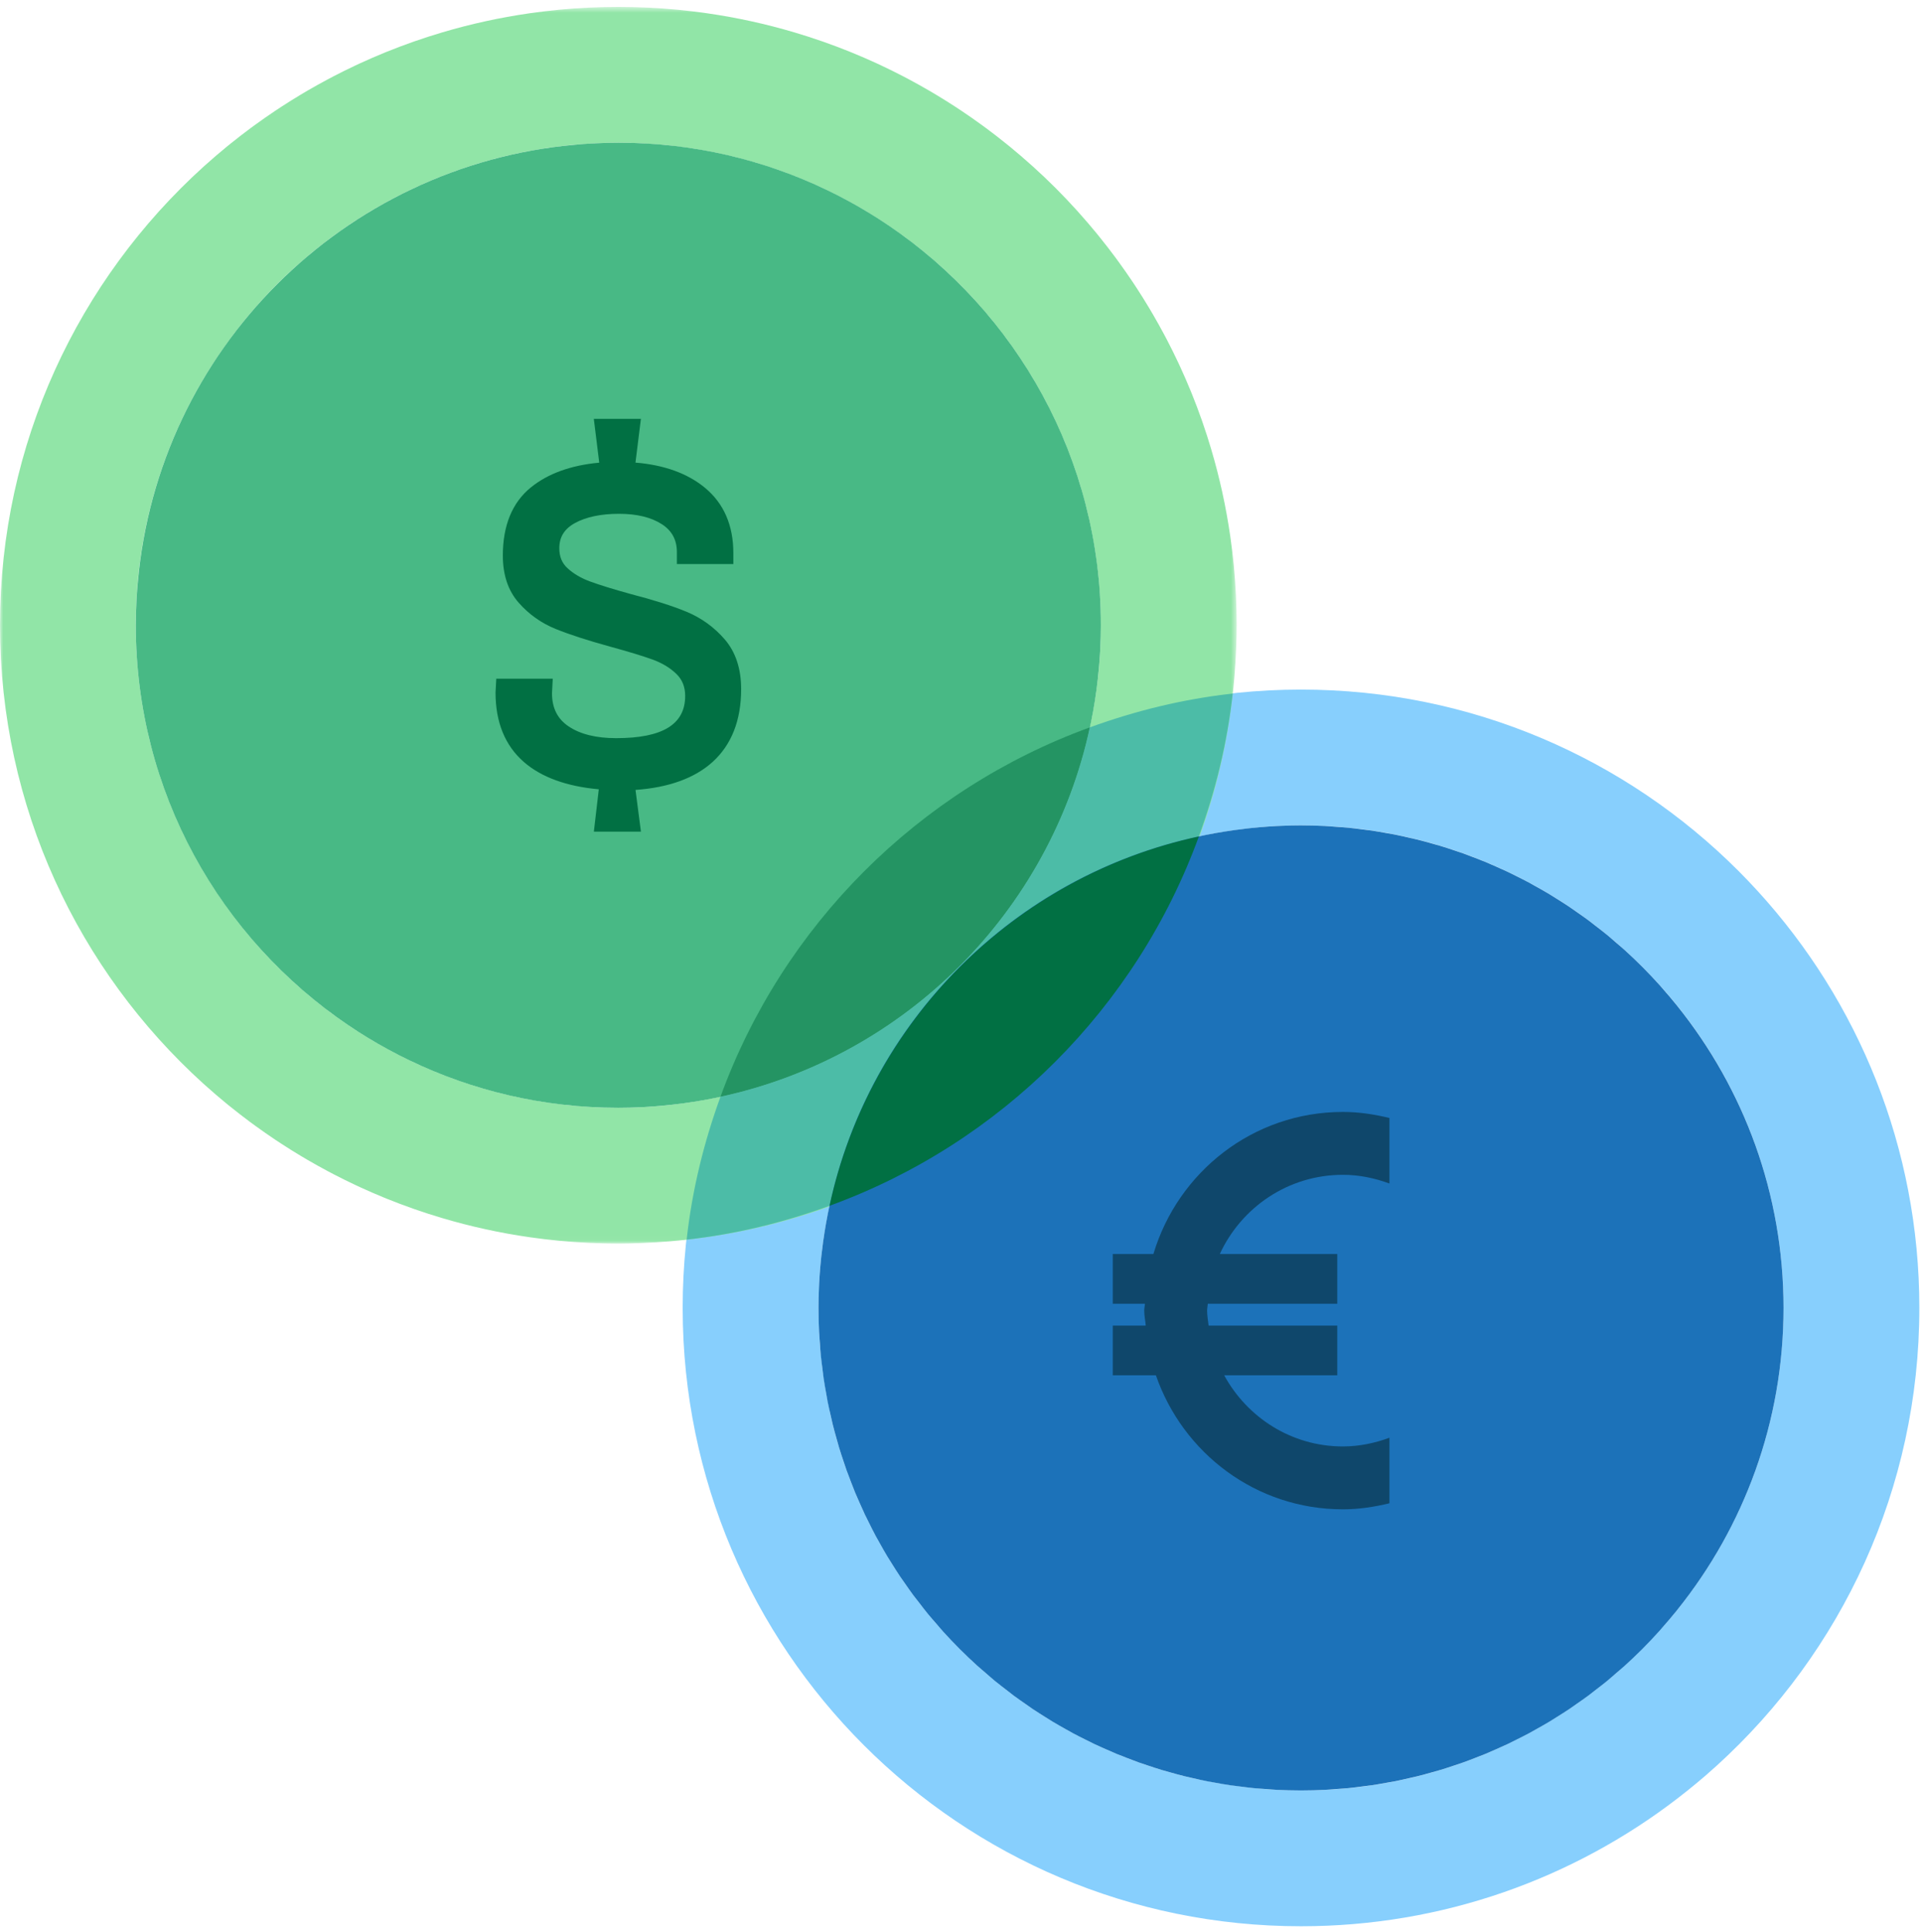
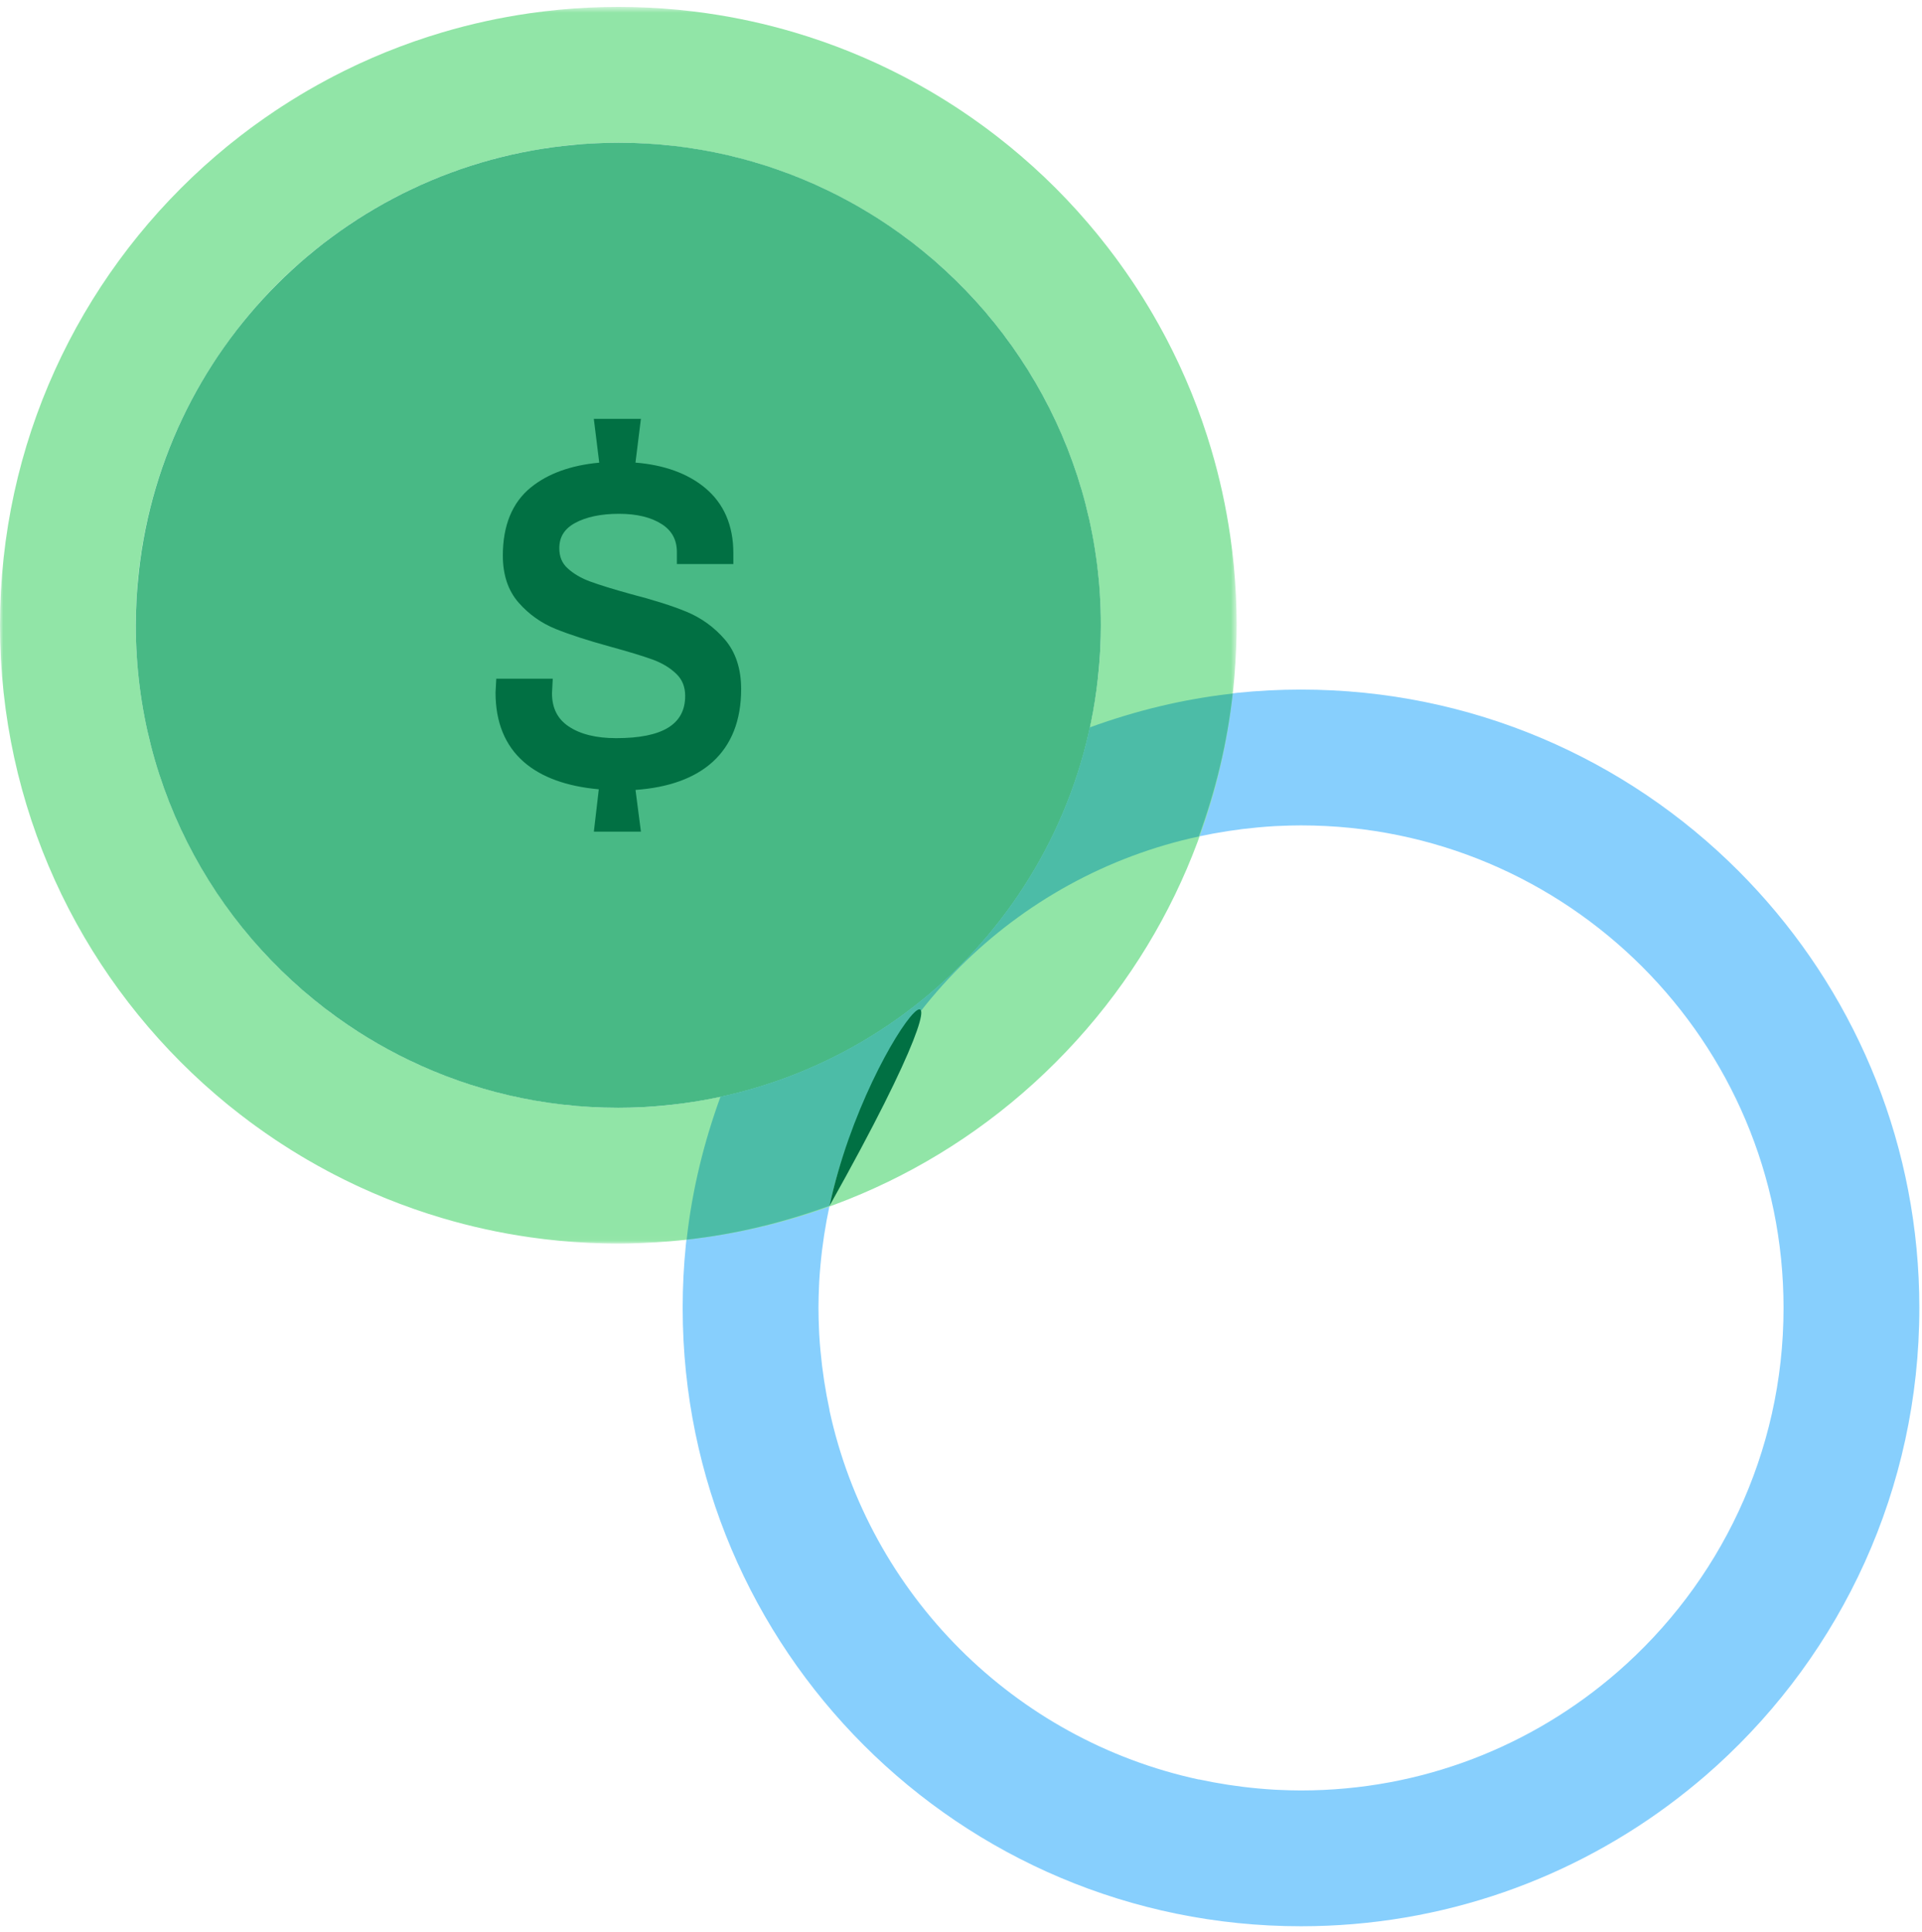
<svg xmlns="http://www.w3.org/2000/svg" xmlns:xlink="http://www.w3.org/1999/xlink" width="199px" height="200px" viewBox="0 0 299 300">
  <title>icon-exchange</title>
  <desc>Created with Sketch.</desc>
  <defs>
    <polygon id="path-1" points="0 0.589 192.385 0.589 192.385 192.974 0 192.974" />
  </defs>
  <g id="Payment-Process" stroke="none" stroke-width="1" fill="none" fill-rule="evenodd">
    <g id="Artboard" transform="translate(-1274, -301)">
      <g id="icon-exchange" transform="translate(1274, 301)">
        <path d="M129.027,219.101 C129.035,219.103 129.042,219.106 129.049,219.108 C128.402,216.11 127.929,213.047 127.643,209.931 C127.565,209.06 127.49,208.188 127.443,207.309 C127.431,207.092 127.426,206.873 127.415,206.655 C127.363,205.515 127.328,204.371 127.328,203.218 C127.328,203.213 127.328,203.208 127.328,203.203 C127.328,202.064 127.364,200.934 127.415,199.808 C127.426,199.557 127.434,199.305 127.448,199.056 C127.495,198.21 127.567,197.371 127.64,196.532 C127.926,193.406 128.401,190.335 129.05,187.328 C129.042,187.331 129.035,187.333 129.027,187.335 C135.213,158.63 157.806,136.037 186.512,129.851 C186.509,129.858 186.507,129.866 186.504,129.872 C189.502,129.226 192.565,128.752 195.682,128.466 C196.552,128.39 197.424,128.315 198.304,128.267 C198.521,128.254 198.74,128.25 198.958,128.239 C200.097,128.188 201.242,128.152 202.395,128.152 C223.123,128.152 241.889,136.554 255.474,150.138 C269.058,163.723 277.461,182.489 277.461,203.218 C277.461,225.844 267.436,246.116 251.603,259.879 C238.424,271.334 221.226,278.284 202.395,278.284 L202.373,278.284 C201.237,278.284 200.109,278.249 198.986,278.198 C198.733,278.186 198.479,278.179 198.227,278.163 C197.384,278.117 196.548,278.047 195.713,277.973 C192.585,277.687 189.513,277.212 186.505,276.563 C186.507,276.57 186.51,276.577 186.512,276.585 C157.806,270.4 135.214,247.807 129.027,219.101 M273.489,138.424 C272.501,137.339 271.488,136.277 270.451,135.239 C270.438,135.225 270.426,135.212 270.412,135.2 C253.005,117.792 228.957,107.025 202.395,107.025 C202.368,107.025 202.342,107.025 202.316,107.025 C149.226,107.069 106.202,150.119 106.202,203.218 C106.202,203.245 106.202,203.27 106.202,203.296 C106.246,256.386 149.295,299.41 202.395,299.41 C224.446,299.41 244.762,291.985 260.986,279.505 C261.524,279.091 262.057,278.672 262.585,278.248 C263.518,277.498 264.441,276.737 265.345,275.953 C265.927,275.45 266.502,274.939 267.072,274.421 C286.433,256.825 298.587,231.441 298.587,203.218 C298.587,178.258 289.079,155.519 273.489,138.424" id="Fill-1" fill="#87CFFD" />
        <g id="Group-5" transform="translate(0, 0.235)">
          <mask id="mask-2" fill="white">
            <use xlink:href="#path-1" />
          </mask>
          <g id="Clip-4" />
          <path d="M112.08,170.134 C112.081,170.132 112.082,170.129 112.082,170.127 C109.737,170.633 107.352,171.03 104.933,171.319 C104.674,171.349 104.415,171.384 104.155,171.412 C103.663,171.466 103.166,171.512 102.67,171.556 C101.805,171.63 100.938,171.697 100.071,171.742 C99.825,171.755 99.579,171.763 99.333,171.773 C98.295,171.816 97.255,171.848 96.216,171.848 C96.209,171.848 96.201,171.848 96.193,171.848 C94.945,171.848 93.706,171.814 92.474,171.754 C91.916,171.727 91.358,171.673 90.802,171.633 C90.14,171.586 89.475,171.547 88.818,171.483 C88.101,171.412 87.388,171.317 86.674,171.225 C86.183,171.164 85.689,171.111 85.201,171.038 C84.425,170.925 83.652,170.785 82.879,170.646 C82.455,170.57 82.028,170.502 81.606,170.419 C80.823,170.264 80.044,170.086 79.266,169.908 C78.853,169.812 78.439,169.724 78.028,169.622 C77.277,169.435 76.532,169.227 75.787,169.017 C75.346,168.893 74.904,168.774 74.466,168.642 C73.777,168.434 73.093,168.206 72.41,167.979 C71.917,167.814 71.422,167.653 70.935,167.479 C70.324,167.262 69.719,167.026 69.113,166.792 C68.558,166.577 68.001,166.365 67.452,166.136 C66.927,165.92 66.409,165.687 65.889,165.458 C65.269,165.184 64.649,164.911 64.038,164.622 C63.597,164.413 63.161,164.189 62.723,163.971 C62.052,163.636 61.38,163.3 60.721,162.945 C60.345,162.744 59.975,162.53 59.602,162.322 C58.9,161.929 58.199,161.533 57.51,161.119 C57.177,160.918 56.849,160.706 56.518,160.5 C55.813,160.058 55.108,159.615 54.418,159.153 C54.093,158.934 53.774,158.703 53.451,158.479 C52.776,158.01 52.101,157.54 51.441,157.05 C51.082,156.783 50.73,156.498 50.375,156.224 C49.769,155.756 49.162,155.291 48.571,154.805 C48.114,154.43 47.669,154.033 47.219,153.645 C46.743,153.235 46.261,152.834 45.796,152.413 C44.973,151.666 44.165,150.894 43.368,150.104 C43.254,149.991 43.137,149.882 43.024,149.767 C42.126,148.866 41.257,147.947 40.416,147.01 C40.261,146.839 40.115,146.66 39.963,146.487 C39.214,145.637 38.479,144.78 37.777,143.906 C37.72,143.836 37.666,143.763 37.61,143.692 C35.987,141.658 34.481,139.561 33.093,137.409 C33.093,137.411 33.091,137.414 33.09,137.415 C25.531,125.701 21.126,111.76 21.126,96.782 C21.126,81.803 25.531,67.862 33.09,56.147 C33.091,56.15 33.093,56.152 33.093,56.155 C34.485,53.996 35.995,51.893 37.623,49.853 C37.672,49.791 37.72,49.728 37.771,49.666 C38.482,48.78 39.226,47.911 39.984,47.051 C40.128,46.889 40.265,46.72 40.411,46.559 C41.276,45.595 42.169,44.647 43.096,43.719 C43.115,43.701 43.133,43.683 43.152,43.664 C44.019,42.798 44.905,41.959 45.802,41.145 C46.241,40.747 46.698,40.368 47.146,39.98 C47.623,39.569 48.094,39.149 48.579,38.751 C49.151,38.281 49.74,37.831 50.327,37.377 C50.701,37.087 51.071,36.789 51.45,36.507 C52.094,36.028 52.752,35.57 53.412,35.112 C53.751,34.876 54.086,34.633 54.427,34.404 C55.104,33.951 55.794,33.517 56.484,33.085 C56.83,32.869 57.172,32.648 57.521,32.438 C58.197,32.031 58.885,31.643 59.574,31.257 C59.959,31.041 60.342,30.82 60.73,30.612 C61.378,30.265 62.037,29.935 62.696,29.606 C63.147,29.381 63.595,29.152 64.049,28.936 C64.648,28.652 65.255,28.386 65.862,28.117 C66.394,27.881 66.927,27.643 67.463,27.422 C68,27.199 68.544,26.992 69.085,26.781 C69.704,26.543 70.322,26.302 70.946,26.08 C71.421,25.91 71.901,25.754 72.38,25.594 C73.077,25.362 73.776,25.13 74.478,24.918 C74.901,24.79 75.33,24.675 75.756,24.555 C76.515,24.341 77.274,24.129 78.038,23.939 C78.434,23.841 78.835,23.756 79.234,23.663 C80.026,23.48 80.82,23.299 81.617,23.142 C82.021,23.062 82.429,22.997 82.837,22.924 C83.626,22.782 84.416,22.641 85.21,22.523 C85.678,22.454 86.151,22.404 86.622,22.344 C87.356,22.25 88.09,22.152 88.826,22.079 C89.453,22.018 90.086,21.981 90.717,21.936 C91.305,21.893 91.893,21.839 92.481,21.81 C93.699,21.75 94.924,21.717 96.156,21.717 L96.241,21.717 C97.469,21.717 98.69,21.75 99.904,21.81 C100.492,21.839 101.079,21.893 101.666,21.936 C102.298,21.981 102.932,22.018 103.559,22.079 C104.296,22.152 105.032,22.25 105.768,22.345 C106.237,22.404 106.708,22.454 107.174,22.523 C107.969,22.641 108.76,22.782 109.551,22.925 C109.957,22.997 110.365,23.062 110.768,23.142 C111.566,23.299 112.361,23.48 113.155,23.664 C113.552,23.756 113.951,23.841 114.346,23.939 C115.111,24.129 115.874,24.342 116.635,24.556 C117.059,24.676 117.484,24.79 117.904,24.917 C118.61,25.13 119.31,25.363 120.01,25.596 C120.487,25.755 120.965,25.91 121.438,26.079 C122.062,26.302 122.682,26.543 123.303,26.783 C123.843,26.992 124.386,27.199 124.92,27.421 C125.46,27.644 125.994,27.884 126.531,28.12 C127.133,28.387 127.737,28.652 128.331,28.934 C128.79,29.152 129.243,29.383 129.698,29.611 C130.353,29.938 131.007,30.265 131.651,30.609 C132.045,30.821 132.433,31.045 132.824,31.264 C133.507,31.647 134.189,32.031 134.858,32.434 C135.215,32.648 135.566,32.876 135.918,33.097 C136.602,33.524 137.284,33.952 137.952,34.401 C138.303,34.636 138.646,34.885 138.994,35.127 C139.644,35.579 140.296,36.032 140.93,36.504 C141.321,36.794 141.701,37.1 142.087,37.399 C142.662,37.844 143.24,38.286 143.802,38.747 C144.305,39.161 144.796,39.597 145.292,40.027 C145.72,40.397 146.157,40.759 146.577,41.139 C147.491,41.968 148.391,42.82 149.272,43.702 C150.154,44.584 151.007,45.484 151.836,46.398 C152.21,46.812 152.567,47.242 152.932,47.663 C153.367,48.166 153.809,48.664 154.229,49.174 C154.685,49.73 155.121,50.302 155.561,50.869 C155.865,51.263 156.177,51.651 156.473,52.047 C156.941,52.675 157.388,53.32 157.836,53.962 C158.082,54.318 158.337,54.668 158.577,55.027 C159.021,55.688 159.444,56.364 159.868,57.041 C160.093,57.4 160.325,57.758 160.543,58.12 C160.941,58.782 161.32,59.456 161.699,60.131 C161.923,60.531 162.152,60.928 162.369,61.331 C162.708,61.965 163.03,62.61 163.353,63.253 C163.585,63.719 163.822,64.183 164.044,64.652 C164.321,65.236 164.582,65.828 164.844,66.421 C165.085,66.968 165.33,67.514 165.558,68.066 C165.774,68.588 165.976,69.117 166.181,69.645 C166.426,70.278 166.672,70.91 166.899,71.548 C167.063,72.008 167.214,72.474 167.37,72.938 C167.608,73.65 167.844,74.362 168.06,75.08 C168.183,75.487 168.294,75.899 168.409,76.308 C168.628,77.085 168.845,77.861 169.039,78.642 C169.133,79.017 169.213,79.399 169.301,79.777 C169.489,80.589 169.674,81.401 169.835,82.219 C169.91,82.602 169.972,82.991 170.042,83.377 C170.188,84.187 170.333,84.997 170.453,85.81 C170.517,86.252 170.564,86.698 170.622,87.141 C170.719,87.903 170.821,88.664 170.896,89.428 C170.952,90.011 170.986,90.601 171.03,91.189 C171.077,91.82 171.135,92.45 171.165,93.081 C171.218,94.169 171.243,95.264 171.249,96.365 C171.255,97.566 171.233,98.766 171.182,99.966 C171.173,100.188 171.166,100.412 171.154,100.635 C171.109,101.521 171.041,102.405 170.964,103.289 C170.922,103.765 170.877,104.24 170.826,104.714 C170.791,105.049 170.746,105.384 170.706,105.719 C170.419,108.07 170.03,110.39 169.538,112.671 C169.541,112.67 169.543,112.669 169.546,112.669 C166.607,126.298 159.863,139.27 149.272,149.861 C138.681,160.453 125.708,167.197 112.08,170.134 M192.298,100.453 C192.349,99.235 192.385,98.013 192.385,96.782 C192.385,95.291 192.346,93.809 192.279,92.334 C192.276,92.255 192.274,92.176 192.27,92.096 C192.198,90.61 192.09,89.133 191.952,87.665 C191.947,87.611 191.943,87.558 191.938,87.505 C191.793,85.988 191.611,84.483 191.396,82.989 C191.395,82.979 191.394,82.97 191.392,82.961 C190.726,78.329 189.73,73.805 188.427,69.411 C188.424,69.399 188.42,69.388 188.417,69.376 C187.987,67.926 187.524,66.491 187.028,65.07 C187,64.989 186.971,64.909 186.943,64.828 C186.466,63.474 185.961,62.133 185.426,60.808 C185.359,60.643 185.291,60.478 185.224,60.314 C184.714,59.07 184.18,57.839 183.619,56.621 C183.505,56.37 183.388,56.121 183.27,55.872 C182.735,54.735 182.179,53.609 181.602,52.497 C181.438,52.181 181.27,51.866 181.102,51.551 C180.54,50.497 179.959,49.455 179.359,48.426 C179.157,48.078 178.952,47.731 178.744,47.385 C178.141,46.378 177.519,45.384 176.881,44.402 C176.658,44.062 176.435,43.721 176.209,43.382 C175.539,42.381 174.85,41.394 174.144,40.42 C173.93,40.125 173.718,39.83 173.5,39.537 C172.731,38.5 171.94,37.481 171.13,36.478 C170.957,36.263 170.786,36.046 170.61,35.831 C169.705,34.727 168.773,33.644 167.819,32.581 C167.72,32.47 167.624,32.358 167.524,32.248 C166.448,31.059 165.344,29.897 164.211,28.763 L164.211,28.762 C163.077,27.63 161.915,26.527 160.727,25.451 C160.616,25.35 160.502,25.252 160.391,25.152 C159.328,24.2 158.246,23.269 157.143,22.364 C156.928,22.187 156.712,22.017 156.496,21.843 C155.493,21.034 154.475,20.243 153.439,19.475 C153.144,19.256 152.848,19.043 152.552,18.828 C151.579,18.123 150.593,17.435 149.593,16.767 C149.254,16.539 148.912,16.315 148.57,16.092 C147.589,15.455 146.596,14.833 145.59,14.23 C145.243,14.022 144.896,13.817 144.548,13.614 C143.519,13.014 142.476,12.434 141.424,11.872 C141.108,11.704 140.793,11.536 140.476,11.372 C139.364,10.795 138.24,10.24 137.104,9.704 C136.853,9.587 136.603,9.469 136.352,9.354 C135.136,8.794 133.906,8.26 132.663,7.751 C132.496,7.683 132.331,7.614 132.164,7.547 C130.839,7.013 129.499,6.507 128.145,6.031 C128.065,6.003 127.984,5.974 127.904,5.946 C126.485,5.451 125.05,4.988 123.601,4.558 C123.587,4.554 123.574,4.55 123.561,4.546 C119.168,3.244 114.645,2.248 110.015,1.582 C110.004,1.58 109.993,1.579 109.982,1.577 C108.49,1.363 106.986,1.181 105.472,1.036 C105.416,1.031 105.36,1.027 105.305,1.022 C103.838,0.884 102.363,0.776 100.879,0.704 C100.798,0.7 100.717,0.698 100.637,0.695 C99.165,0.628 97.686,0.589 96.197,0.589 L96.187,0.589 C94.699,0.589 93.22,0.628 91.749,0.695 C91.668,0.698 91.587,0.7 91.506,0.704 C90.022,0.776 88.548,0.884 87.082,1.022 C87.026,1.027 86.969,1.031 86.911,1.036 C85.398,1.181 83.895,1.363 82.403,1.577 C82.392,1.579 82.381,1.58 82.37,1.582 C77.74,2.248 73.217,3.244 68.824,4.546 C68.811,4.55 68.797,4.554 68.784,4.558 C67.335,4.988 65.9,5.451 64.48,5.946 C64.401,5.974 64.321,6.003 64.241,6.031 C62.887,6.508 61.545,7.013 60.219,7.548 C60.054,7.615 59.889,7.683 59.725,7.75 C58.48,8.26 57.248,8.794 56.031,9.355 C55.781,9.469 55.532,9.586 55.283,9.703 C54.146,10.239 53.02,10.795 51.908,11.372 C51.591,11.536 51.277,11.704 50.962,11.872 C49.908,12.434 48.866,13.015 47.835,13.615 C47.488,13.818 47.142,14.022 46.797,14.229 C45.79,14.833 44.796,15.455 43.813,16.094 C43.472,16.316 43.132,16.538 42.793,16.765 C41.791,17.435 40.804,18.125 39.829,18.83 C39.535,19.044 39.241,19.256 38.949,19.473 C37.911,20.243 36.891,21.035 35.887,21.844 C35.672,22.017 35.457,22.187 35.244,22.363 C34.138,23.269 33.055,24.202 31.991,25.155 C31.881,25.254 31.769,25.35 31.659,25.45 C12.216,43.051 0,68.489 0,96.782 C0,125.075 12.216,150.512 31.66,168.114 C31.77,168.213 31.88,168.308 31.99,168.406 C33.054,169.361 34.138,170.293 35.244,171.201 C35.457,171.375 35.672,171.545 35.887,171.718 C36.891,172.528 37.911,173.32 38.949,174.09 C39.241,174.306 39.535,174.519 39.829,174.732 C40.804,175.439 41.791,176.128 42.793,176.798 C43.132,177.024 43.472,177.248 43.813,177.469 C44.796,178.108 45.79,178.73 46.797,179.334 C47.142,179.541 47.488,179.746 47.835,179.948 C48.866,180.548 49.908,181.13 50.962,181.691 C51.277,181.86 51.591,182.026 51.908,182.19 C53.02,182.769 54.146,183.324 55.283,183.859 C55.532,183.976 55.781,184.093 56.031,184.208 C57.248,184.768 58.48,185.302 59.723,185.812 C59.889,185.88 60.054,185.948 60.22,186.016 C61.546,186.55 62.887,187.055 64.241,187.532 C64.321,187.561 64.401,187.589 64.48,187.617 C65.9,188.112 67.335,188.575 68.784,189.005 L68.824,189.017 C73.218,190.318 77.741,191.316 82.373,191.981 C82.382,191.983 82.391,191.984 82.4,191.986 C83.894,192.2 85.398,192.381 86.914,192.527 C86.969,192.532 87.024,192.537 87.079,192.541 C88.546,192.679 90.022,192.787 91.508,192.858 C91.587,192.863 91.666,192.864 91.745,192.868 C93.219,192.935 94.701,192.974 96.192,192.974 L96.192,192.974 L96.193,192.974 C97.425,192.974 98.648,192.938 99.867,192.886 C123.246,191.998 146.363,182.648 164.211,164.8 C182.06,146.951 191.409,123.833 192.298,100.453" id="Fill-3" fill="#91E5A7" mask="url(#mask-2)" />
        </g>
        <path d="M171.172,100.442 C171.226,99.307 171.259,98.166 171.259,97.016 L171.259,97.016 C171.259,71.105 158.13,48.261 138.163,34.77 C137.164,34.096 136.149,33.444 135.117,32.818 C133.054,31.564 130.925,30.406 128.737,29.353 C118.891,24.608 107.852,21.95 96.193,21.95 C95.043,21.95 93.902,21.983 92.767,22.037 C92.536,22.048 92.304,22.055 92.074,22.067 C91.208,22.116 90.349,22.185 89.491,22.264 C53.385,25.461 24.638,54.207 21.44,90.313 C21.361,91.171 21.293,92.033 21.243,92.9 C21.231,93.13 21.223,93.36 21.213,93.59 C21.16,94.726 21.126,95.867 21.126,97.016 L21.126,97.016 C21.126,122.928 34.255,145.772 54.223,159.262 C55.221,159.937 56.236,160.588 57.268,161.216 C59.332,162.468 61.46,163.626 63.649,164.68 C73.493,169.424 84.532,172.082 96.193,172.082 C97.342,172.082 98.483,172.049 99.619,171.996 C99.849,171.985 100.08,171.978 100.311,171.965 C101.177,171.916 102.037,171.847 102.895,171.768 C139.001,168.572 167.749,139.825 170.946,103.719 C171.024,102.861 171.093,101.999 171.142,101.133 C171.154,100.904 171.162,100.673 171.172,100.442" id="Fill-6" fill="#48B985" />
        <path d="M186.504,129.873 C189.08,122.799 190.917,115.379 191.768,107.643 C184.031,108.493 176.611,110.332 169.538,112.906 C163.349,141.6 140.776,164.172 112.083,170.362 C109.509,177.435 107.67,184.855 106.819,192.592 C114.556,191.74 121.977,189.902 129.05,187.328 C135.239,158.634 157.81,136.062 186.504,129.873 L202.394,376.977" id="Fill-8" fill="#4CBCA7" />
-         <path d="M169.538,112.906 C142.885,122.61 121.786,143.708 112.083,170.362 C140.776,164.172 163.349,141.6 169.538,112.906 Z" id="Fill-10" fill="#017043" opacity="0.5" />
-         <path d="M207.887,278.063 C208.511,278.017 209.135,277.981 209.758,277.92 C210.502,277.848 211.236,277.748 211.973,277.655 C212.44,277.595 212.909,277.546 213.377,277.476 C214.174,277.359 214.963,277.218 215.753,277.076 C216.158,277.003 216.564,276.938 216.97,276.858 C217.773,276.7 218.566,276.519 219.361,276.335 C219.756,276.243 220.152,276.159 220.546,276.061 C221.314,275.871 222.075,275.658 222.834,275.444 C223.259,275.325 223.685,275.21 224.109,275.082 C224.814,274.87 225.51,274.639 226.207,274.406 C226.685,274.246 227.165,274.09 227.641,273.92 C228.267,273.697 228.884,273.457 229.502,273.218 C230.044,273.008 230.585,272.801 231.123,272.579 C231.663,272.355 232.194,272.118 232.727,271.882 C233.332,271.615 233.936,271.348 234.536,271.064 C234.993,270.847 235.442,270.618 235.893,270.393 C236.551,270.065 237.207,269.736 237.855,269.388 C238.245,269.179 238.628,268.958 239.014,268.742 C239.702,268.358 240.388,267.97 241.066,267.562 C241.415,267.352 241.756,267.13 242.102,266.915 C242.792,266.484 243.481,266.052 244.16,265.595 C244.502,265.366 244.835,265.125 245.174,264.889 C245.833,264.431 246.491,263.973 247.138,263.492 C247.517,263.211 247.885,262.913 248.259,262.624 C248.845,262.171 249.433,261.722 250.009,261.249 C250.494,260.85 250.963,260.432 251.439,260.02 C251.887,259.633 252.343,259.256 252.785,258.855 C253.673,258.05 254.542,257.223 255.391,256.377 C255.419,256.349 255.447,256.325 255.475,256.298 C255.485,256.288 255.494,256.276 255.504,256.266 C256.42,255.349 257.308,254.405 258.175,253.442 C258.323,253.278 258.461,253.109 258.607,252.943 C259.362,252.09 260.099,251.223 260.815,250.335 C260.866,250.271 260.916,250.206 260.967,250.142 C271.279,237.288 277.46,220.978 277.46,203.217 C277.46,185.446 271.271,169.126 260.947,156.268 C260.906,156.216 260.866,156.164 260.824,156.112 C260.099,155.213 259.352,154.333 258.588,153.469 C258.45,153.314 258.319,153.154 258.18,153 C256.472,151.103 254.673,149.292 252.782,147.579 C252.349,147.186 251.902,146.817 251.462,146.436 C250.979,146.017 250.502,145.593 250.007,145.185 C249.437,144.717 248.853,144.273 248.273,143.823 C247.893,143.53 247.52,143.228 247.135,142.942 C246.493,142.465 245.84,142.011 245.186,141.557 C244.843,141.318 244.504,141.072 244.156,140.839 C243.481,140.386 242.796,139.956 242.111,139.528 C241.762,139.309 241.417,139.086 241.063,138.873 C240.389,138.467 239.706,138.082 239.022,137.699 C238.633,137.48 238.246,137.258 237.852,137.047 C237.207,136.701 236.555,136.373 235.901,136.047 C235.446,135.82 234.994,135.59 234.533,135.371 C233.936,135.089 233.334,134.823 232.732,134.556 C232.197,134.32 231.663,134.081 231.122,133.857 C230.586,133.635 230.046,133.429 229.506,133.22 C228.886,132.979 228.266,132.74 227.638,132.515 C227.165,132.346 226.689,132.192 226.213,132.033 C225.514,131.799 224.814,131.567 224.106,131.353 C223.685,131.226 223.262,131.113 222.839,130.993 C222.078,130.778 221.316,130.566 220.545,130.375 C220.152,130.277 219.757,130.192 219.362,130.101 C218.567,129.918 217.773,129.736 216.969,129.578 C216.565,129.499 216.159,129.434 215.753,129.361 C214.964,129.22 214.174,129.076 213.376,128.959 C212.908,128.891 212.439,128.84 211.971,128.781 C211.235,128.687 210.502,128.588 209.76,128.516 C209.132,128.455 208.502,128.418 207.873,128.372 C207.284,128.33 206.698,128.274 206.105,128.245 C204.882,128.185 203.657,128.153 202.432,128.153 C202.42,128.153 202.407,128.151 202.394,128.151 C201.335,128.151 200.285,128.182 199.237,128.227 C199,128.237 198.762,128.245 198.526,128.257 C197.648,128.304 196.775,128.368 195.906,128.445 C195.417,128.487 194.928,128.535 194.44,128.587 C194.157,128.617 193.875,128.654 193.592,128.688 C177.411,130.588 161.729,137.724 149.315,150.138 C136.871,162.581 129.73,178.309 127.851,194.53 C127.822,194.77 127.791,195.009 127.764,195.248 C127.712,195.746 127.663,196.244 127.62,196.743 C127.544,197.604 127.48,198.469 127.434,199.339 C127.422,199.584 127.413,199.829 127.403,200.075 C127.358,201.116 127.328,202.16 127.328,203.212 C127.328,204.453 127.361,205.692 127.422,206.931 C127.45,207.515 127.506,208.092 127.547,208.673 C127.593,209.31 127.63,209.949 127.693,210.586 C127.764,211.322 127.863,212.048 127.956,212.778 C128.016,213.253 128.067,213.728 128.136,214.203 C128.252,214.996 128.394,215.779 128.535,216.564 C128.609,216.975 128.674,217.387 128.755,217.796 C128.913,218.595 129.092,219.384 129.275,220.172 C129.368,220.573 129.452,220.973 129.552,221.373 C129.743,222.14 129.953,222.896 130.167,223.653 C130.287,224.08 130.403,224.508 130.53,224.933 C130.743,225.638 130.975,226.334 131.207,227.03 C131.367,227.509 131.523,227.988 131.692,228.464 C131.916,229.09 132.155,229.706 132.394,230.324 C132.604,230.866 132.812,231.41 133.034,231.948 C133.258,232.486 133.495,233.018 133.73,233.55 C133.998,234.155 134.265,234.76 134.549,235.36 C134.766,235.817 134.995,236.267 135.221,236.719 C135.548,237.375 135.876,238.03 136.223,238.677 C136.435,239.07 136.657,239.456 136.874,239.845 C137.257,240.529 137.643,241.213 138.049,241.888 C138.261,242.24 138.485,242.585 138.703,242.934 C139.132,243.62 139.562,244.305 140.015,244.98 C140.248,245.328 140.494,245.666 140.733,246.01 C141.187,246.663 141.64,247.316 142.118,247.958 C142.405,248.344 142.708,248.719 143.002,249.098 C143.451,249.679 143.894,250.261 144.363,250.831 C144.769,251.326 145.196,251.804 145.614,252.29 C145.994,252.728 146.363,253.173 146.754,253.605 C148.418,255.441 150.171,257.194 152.008,258.857 C152.437,259.247 152.88,259.613 153.316,259.991 C153.803,260.414 154.285,260.841 154.783,261.252 C155.349,261.717 155.928,262.157 156.503,262.603 C156.888,262.901 157.266,263.206 157.657,263.496 C158.294,263.97 158.943,264.421 159.592,264.872 C159.94,265.114 160.282,265.363 160.635,265.599 C161.306,266.05 161.988,266.477 162.669,266.904 C163.022,267.125 163.371,267.351 163.728,267.565 C164.398,267.969 165.078,268.351 165.758,268.733 C166.151,268.953 166.542,269.178 166.94,269.392 C167.581,269.736 168.23,270.06 168.878,270.385 C169.338,270.614 169.795,270.847 170.259,271.067 C170.852,271.348 171.45,271.612 172.048,271.875 C172.587,272.114 173.125,272.354 173.671,272.581 C174.203,272.8 174.738,273.005 175.274,273.212 C175.898,273.454 176.522,273.696 177.154,273.923 C177.623,274.089 178.095,274.242 178.566,274.401 C179.27,274.635 179.974,274.869 180.686,275.085 C181.103,275.209 181.521,275.322 181.939,275.44 C182.705,275.656 183.471,275.87 184.247,276.062 C184.635,276.159 185.027,276.242 185.416,276.332 C186.215,276.517 187.014,276.7 187.823,276.859 C188.222,276.937 188.622,277.001 189.022,277.073 C189.817,277.216 190.612,277.359 191.416,277.476 C191.876,277.545 192.339,277.594 192.8,277.653 C193.543,277.748 194.284,277.847 195.032,277.921 C195.647,277.981 196.264,278.015 196.881,278.061 C197.482,278.105 198.081,278.161 198.686,278.19 C199.877,278.25 201.07,278.279 202.262,278.282 C202.306,278.282 202.35,278.285 202.394,278.285 C202.435,278.285 202.474,278.282 202.515,278.282 C203.712,278.28 204.908,278.25 206.104,278.19 C206.702,278.161 207.292,278.106 207.887,278.063" id="Fill-12" fill="#1C72B9" />
-         <path d="M129.05,187.328 C155.703,177.625 176.801,156.526 186.504,129.872 C157.81,136.062 135.239,158.635 129.05,187.328" id="Fill-14" fill="#017043" />
-         <path d="M208.914,182.51 C211.469,182.51 213.885,183.035 216.152,183.865 L216.152,173.67 C213.82,173.108 211.419,172.729 208.914,172.729 C194.923,172.729 183.241,182.083 179.43,194.836 L173.112,194.836 L173.112,202.563 L178.112,202.563 C178.099,202.928 178.003,203.271 178.003,203.64 C178.003,204.437 178.179,205.185 178.238,205.967 L173.112,205.967 L173.112,213.695 L179.819,213.695 C184.007,225.8 195.383,234.55 208.914,234.55 C211.419,234.55 213.82,234.171 216.152,233.608 L216.152,223.413 C213.885,224.244 211.469,224.768 208.914,224.768 C200.906,224.768 194.023,220.261 190.44,213.695 L208.034,213.695 L208.034,205.967 L188.02,205.967 C187.934,205.192 187.785,204.437 187.785,203.64 C187.785,203.271 187.875,202.927 187.894,202.563 L208.034,202.563 L208.034,194.836 L189.76,194.836 C193.104,187.577 200.398,182.51 208.914,182.51" id="Fill-16" fill="#0F476B" />
+         <path d="M129.05,187.328 C157.81,136.062 135.239,158.635 129.05,187.328" id="Fill-14" fill="#017043" />
        <path d="M115.298,106.953 C115.298,103.787 114.443,101.189 112.755,99.226 C111.122,97.332 109.12,95.881 106.808,94.921 C104.589,94.004 101.658,93.073 98.112,92.159 C95.341,91.391 93.277,90.752 91.801,90.209 C90.388,89.691 89.203,88.993 88.274,88.132 C87.422,87.345 87.009,86.333 87.009,85.034 C87.009,83.306 87.793,82.032 89.41,81.136 C91.156,80.171 93.477,79.679 96.307,79.679 C99.069,79.679 101.309,80.226 102.97,81.3 C104.537,82.318 105.3,83.738 105.3,85.641 L105.3,87.493 L114.085,87.493 L114.085,85.793 C114.085,81.473 112.598,78.051 109.663,75.628 C106.956,73.393 103.324,72.08 98.859,71.715 L99.704,64.904 L92.378,64.904 L93.221,71.724 C88.808,72.128 85.229,73.425 82.571,75.585 C79.687,77.936 78.224,81.497 78.224,86.172 C78.224,89.19 79.056,91.662 80.699,93.52 C82.294,95.331 84.232,96.702 86.451,97.596 C88.589,98.461 91.369,99.368 94.961,100.355 C97.776,101.127 99.915,101.775 101.497,102.343 C103.006,102.892 104.262,103.651 105.235,104.602 C106.145,105.49 106.59,106.608 106.59,108.015 C106.59,112.434 103.078,114.582 95.85,114.582 C92.743,114.582 90.249,113.964 88.444,112.742 C86.716,111.576 85.873,109.879 85.873,107.601 L85.991,105.33 L77.205,105.33 L77.088,107.484 C77.088,112.101 78.569,115.735 81.491,118.285 C84.22,120.661 88.139,122.086 93.153,122.537 L92.385,129.128 L99.708,129.128 L98.865,122.635 C104.021,122.265 108.043,120.815 110.826,118.309 C113.794,115.636 115.298,111.811 115.298,106.953" id="Fill-18" fill="#017043" />
      </g>
    </g>
  </g>
</svg>